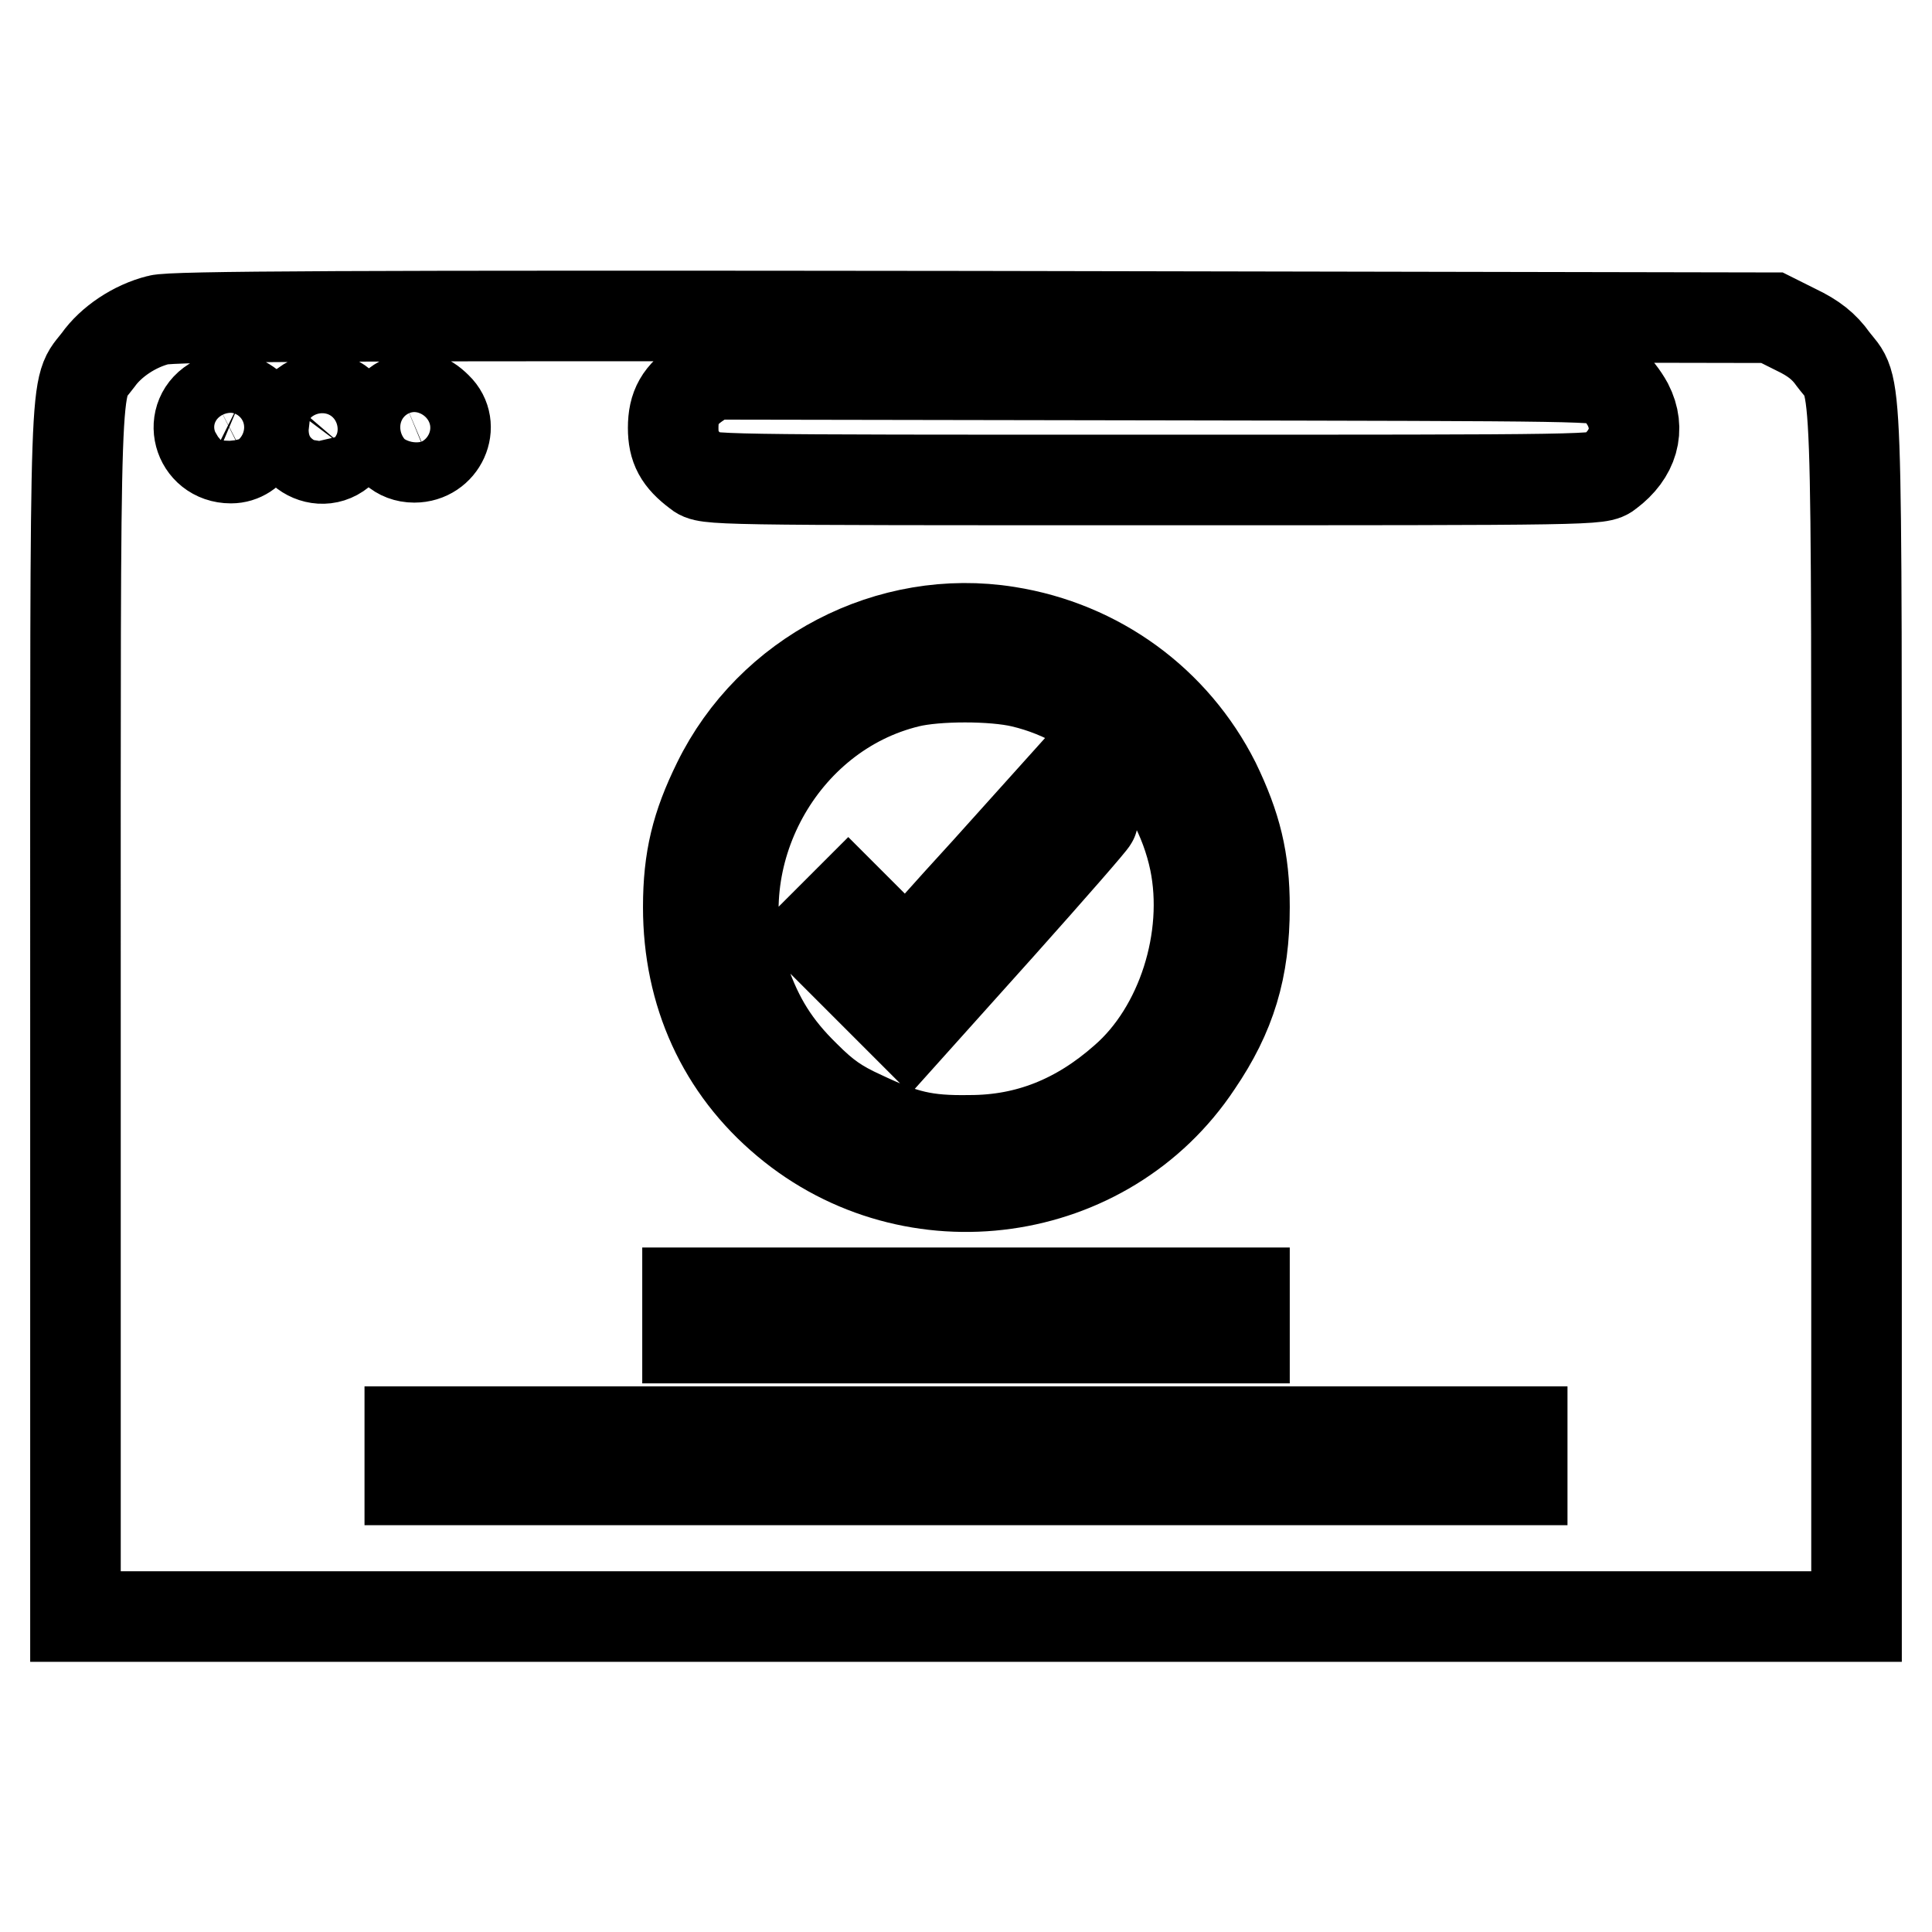
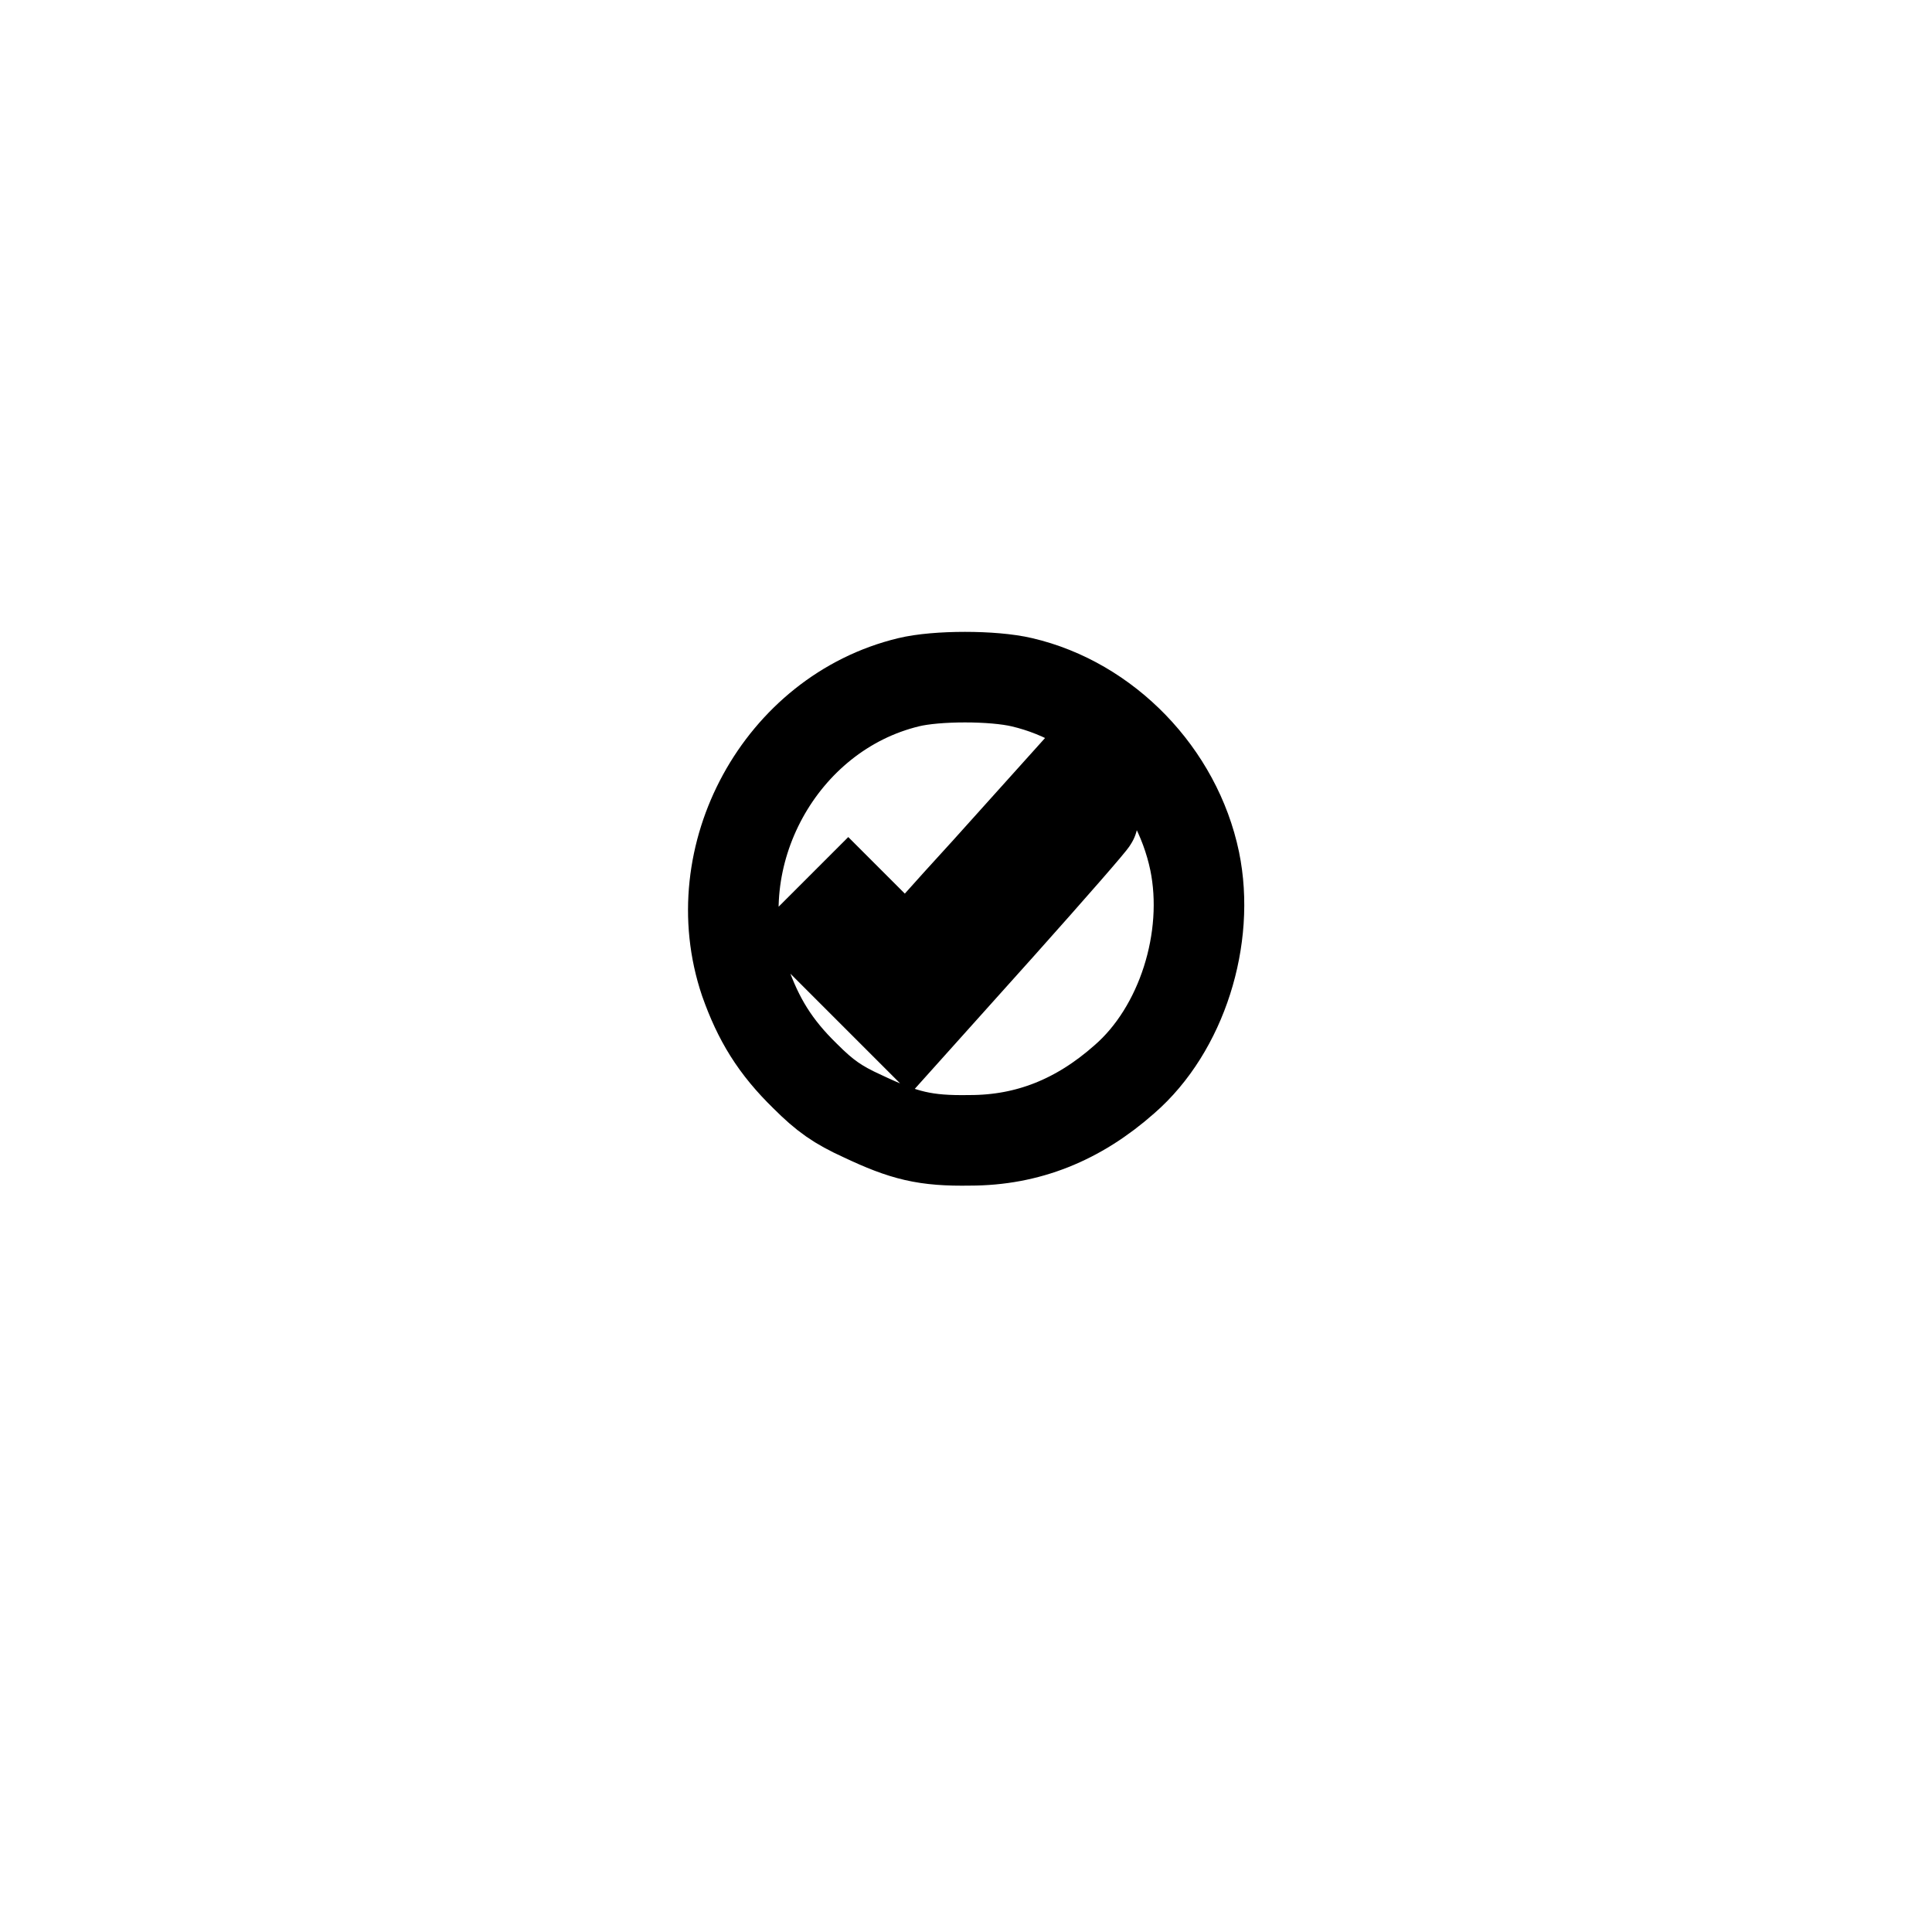
<svg xmlns="http://www.w3.org/2000/svg" version="1.1" x="0px" y="0px" viewBox="0 0 256 256" enable-background="new 0 0 256 256" xml:space="preserve">
  <g>
    <g>
      <g>
-         <path stroke-width="12" fill-opacity="0" stroke="#000000" d="M21,42.4c-3.2,0.8-6.3,2.9-8,5.3c-3.2,4.3-3-1.8-3,86.6v79.9h118h118v-79.9c0-88.7,0.2-82.3-3.1-86.7c-1.2-1.7-2.6-2.8-4.9-3.9l-3.2-1.6L129,41.9C46.1,41.8,22.7,41.9,21,42.4z M213.4,50.7c0.7,0.5,1.7,1.8,2.3,2.9c1.7,3.3,0.7,6.6-2.5,9c-1.2,1-1.4,1-60.4,1c-59,0-59.2,0-60.4-1c-2.4-1.8-3.2-3.3-3.2-5.9c0-2.8,0.9-4.4,3.5-6.1l1.5-1l59,0.1C211.3,49.8,212.1,49.8,213.4,50.7z M31.9,53c0.8,0.4,1.8,1.1,2,1.6c1.4,2.7-0.4,6.1-3.3,6.1c-4.4,0-5.9-5.6-2-7.6C30.4,52.2,30,52.2,31.9,53z M44.1,52.9c1.5,0.5,2.8,2.4,2.8,4.1c0,0.5-0.6,1.5-1.2,2.3c-3,3.5-8.4,0.1-6.6-4.1c0.5-1.2,1.4-1.9,3.5-2.7C42.6,52.3,43.2,52.6,44.1,52.9z M57.9,54c2.5,2.4,0.6,6.6-3,6.6c-4.3,0-5.4-5.9-1.4-7.6C55.2,52.3,56.4,52.5,57.9,54z M133.5,83.7c12,1.9,22.1,9.3,27.5,20c2.8,5.8,3.9,10.2,3.9,16.5c0,8.2-1.8,14.2-6.3,20.8c-12,18.1-37.6,21.7-54.4,7.6c-8.5-7.1-13-17-13-28.4c0-6.4,1.1-10.8,3.9-16.5C102.1,89.4,117.9,81.2,133.5,83.7z M164.9,174.3v3H128H91.1v-3v-3H128h36.9V174.3z M201.7,192.9v3.2H128H54.3v-3.2v-3.2H128h73.7V192.9z" />
        <path stroke-width="12" fill-opacity="0" stroke="#000000" d="M120.4,90.4c-17,4.1-27.3,23-21.7,39.6c1.8,5.1,4,8.7,8,12.6c2.6,2.6,4.3,3.8,7.6,5.3c5.5,2.6,8.3,3.3,14.2,3.2c7.7,0,14.4-2.7,20.5-8.1c7.6-6.6,11.4-18.7,9.3-28.9c-2.4-11.5-11.7-21.1-22.9-23.7C131.6,89.5,124.1,89.5,120.4,90.4z M144.8,108.6c0,0.2-5.5,6.5-12.2,14l-12.2,13.6l-6.2-6.2l-6.2-6.2l2.2-2.2l2.2-2.2l3.9,3.9c2.4,2.4,4.1,3.7,4.3,3.4c0.2-0.3,4.7-5.4,10.2-11.4l9.8-10.9l2.2,1.9C143.9,107.4,144.8,108.3,144.8,108.6z" />
      </g>
    </g>
  </g>
</svg>